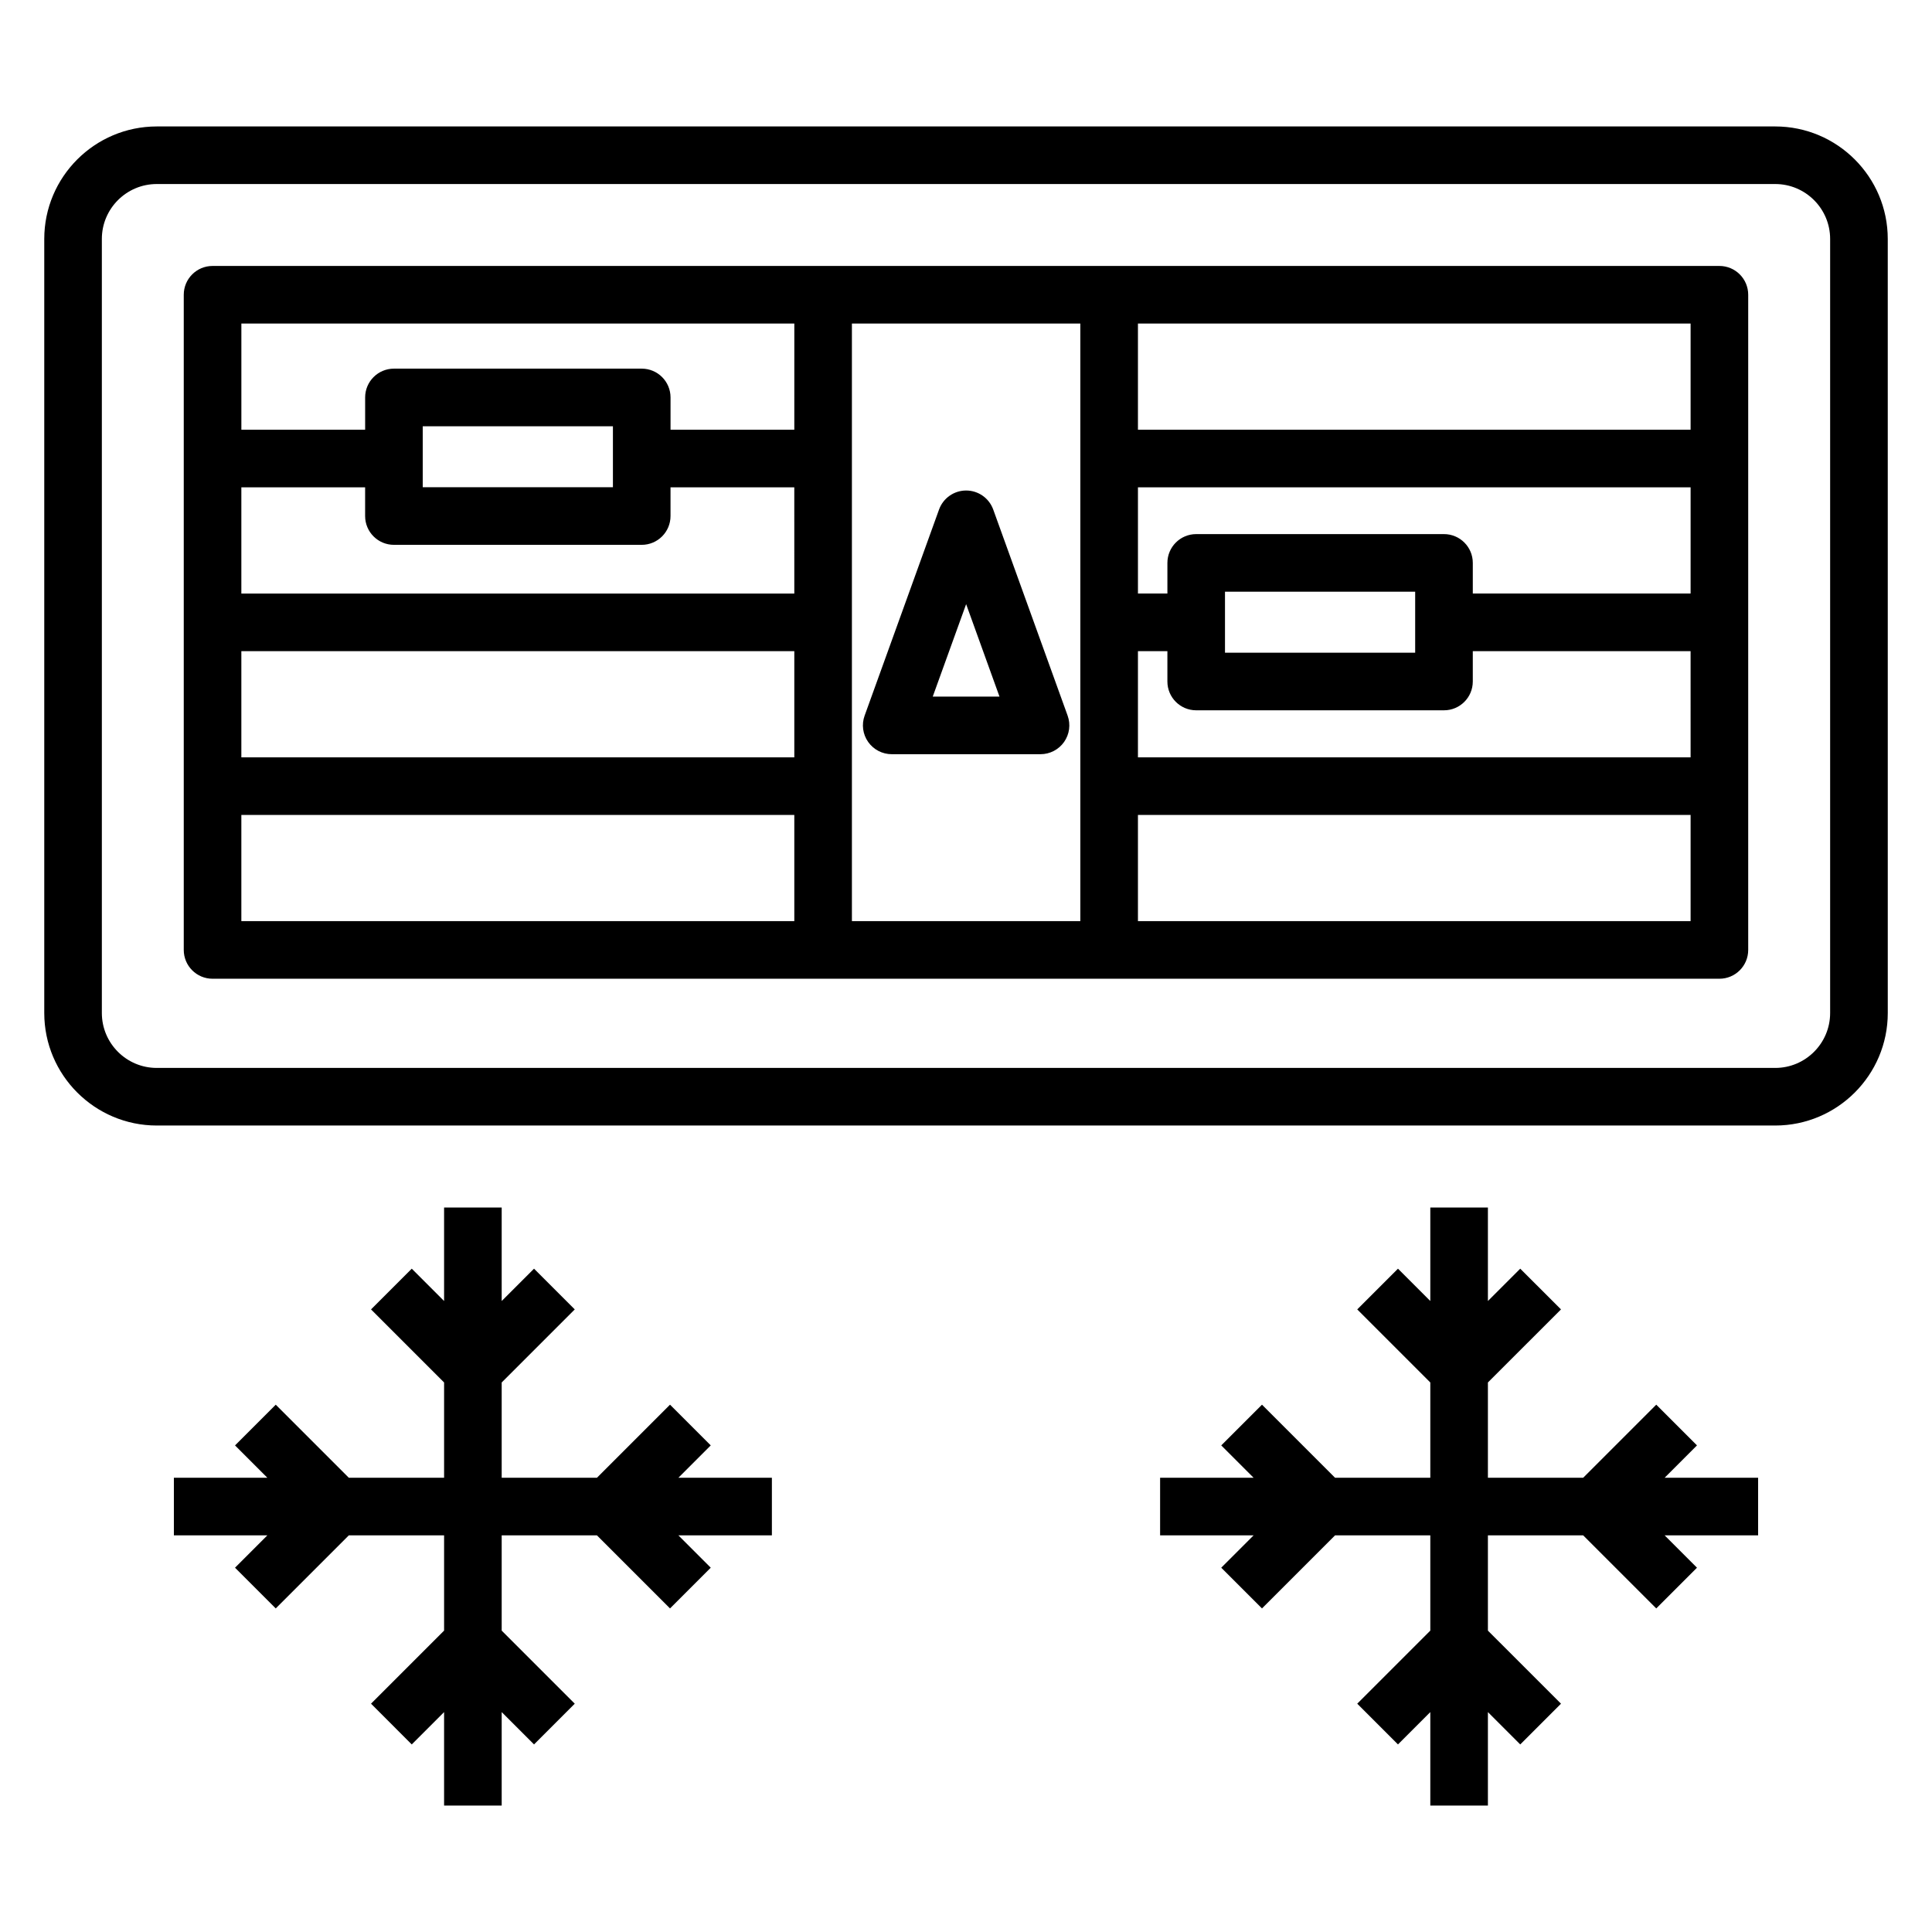
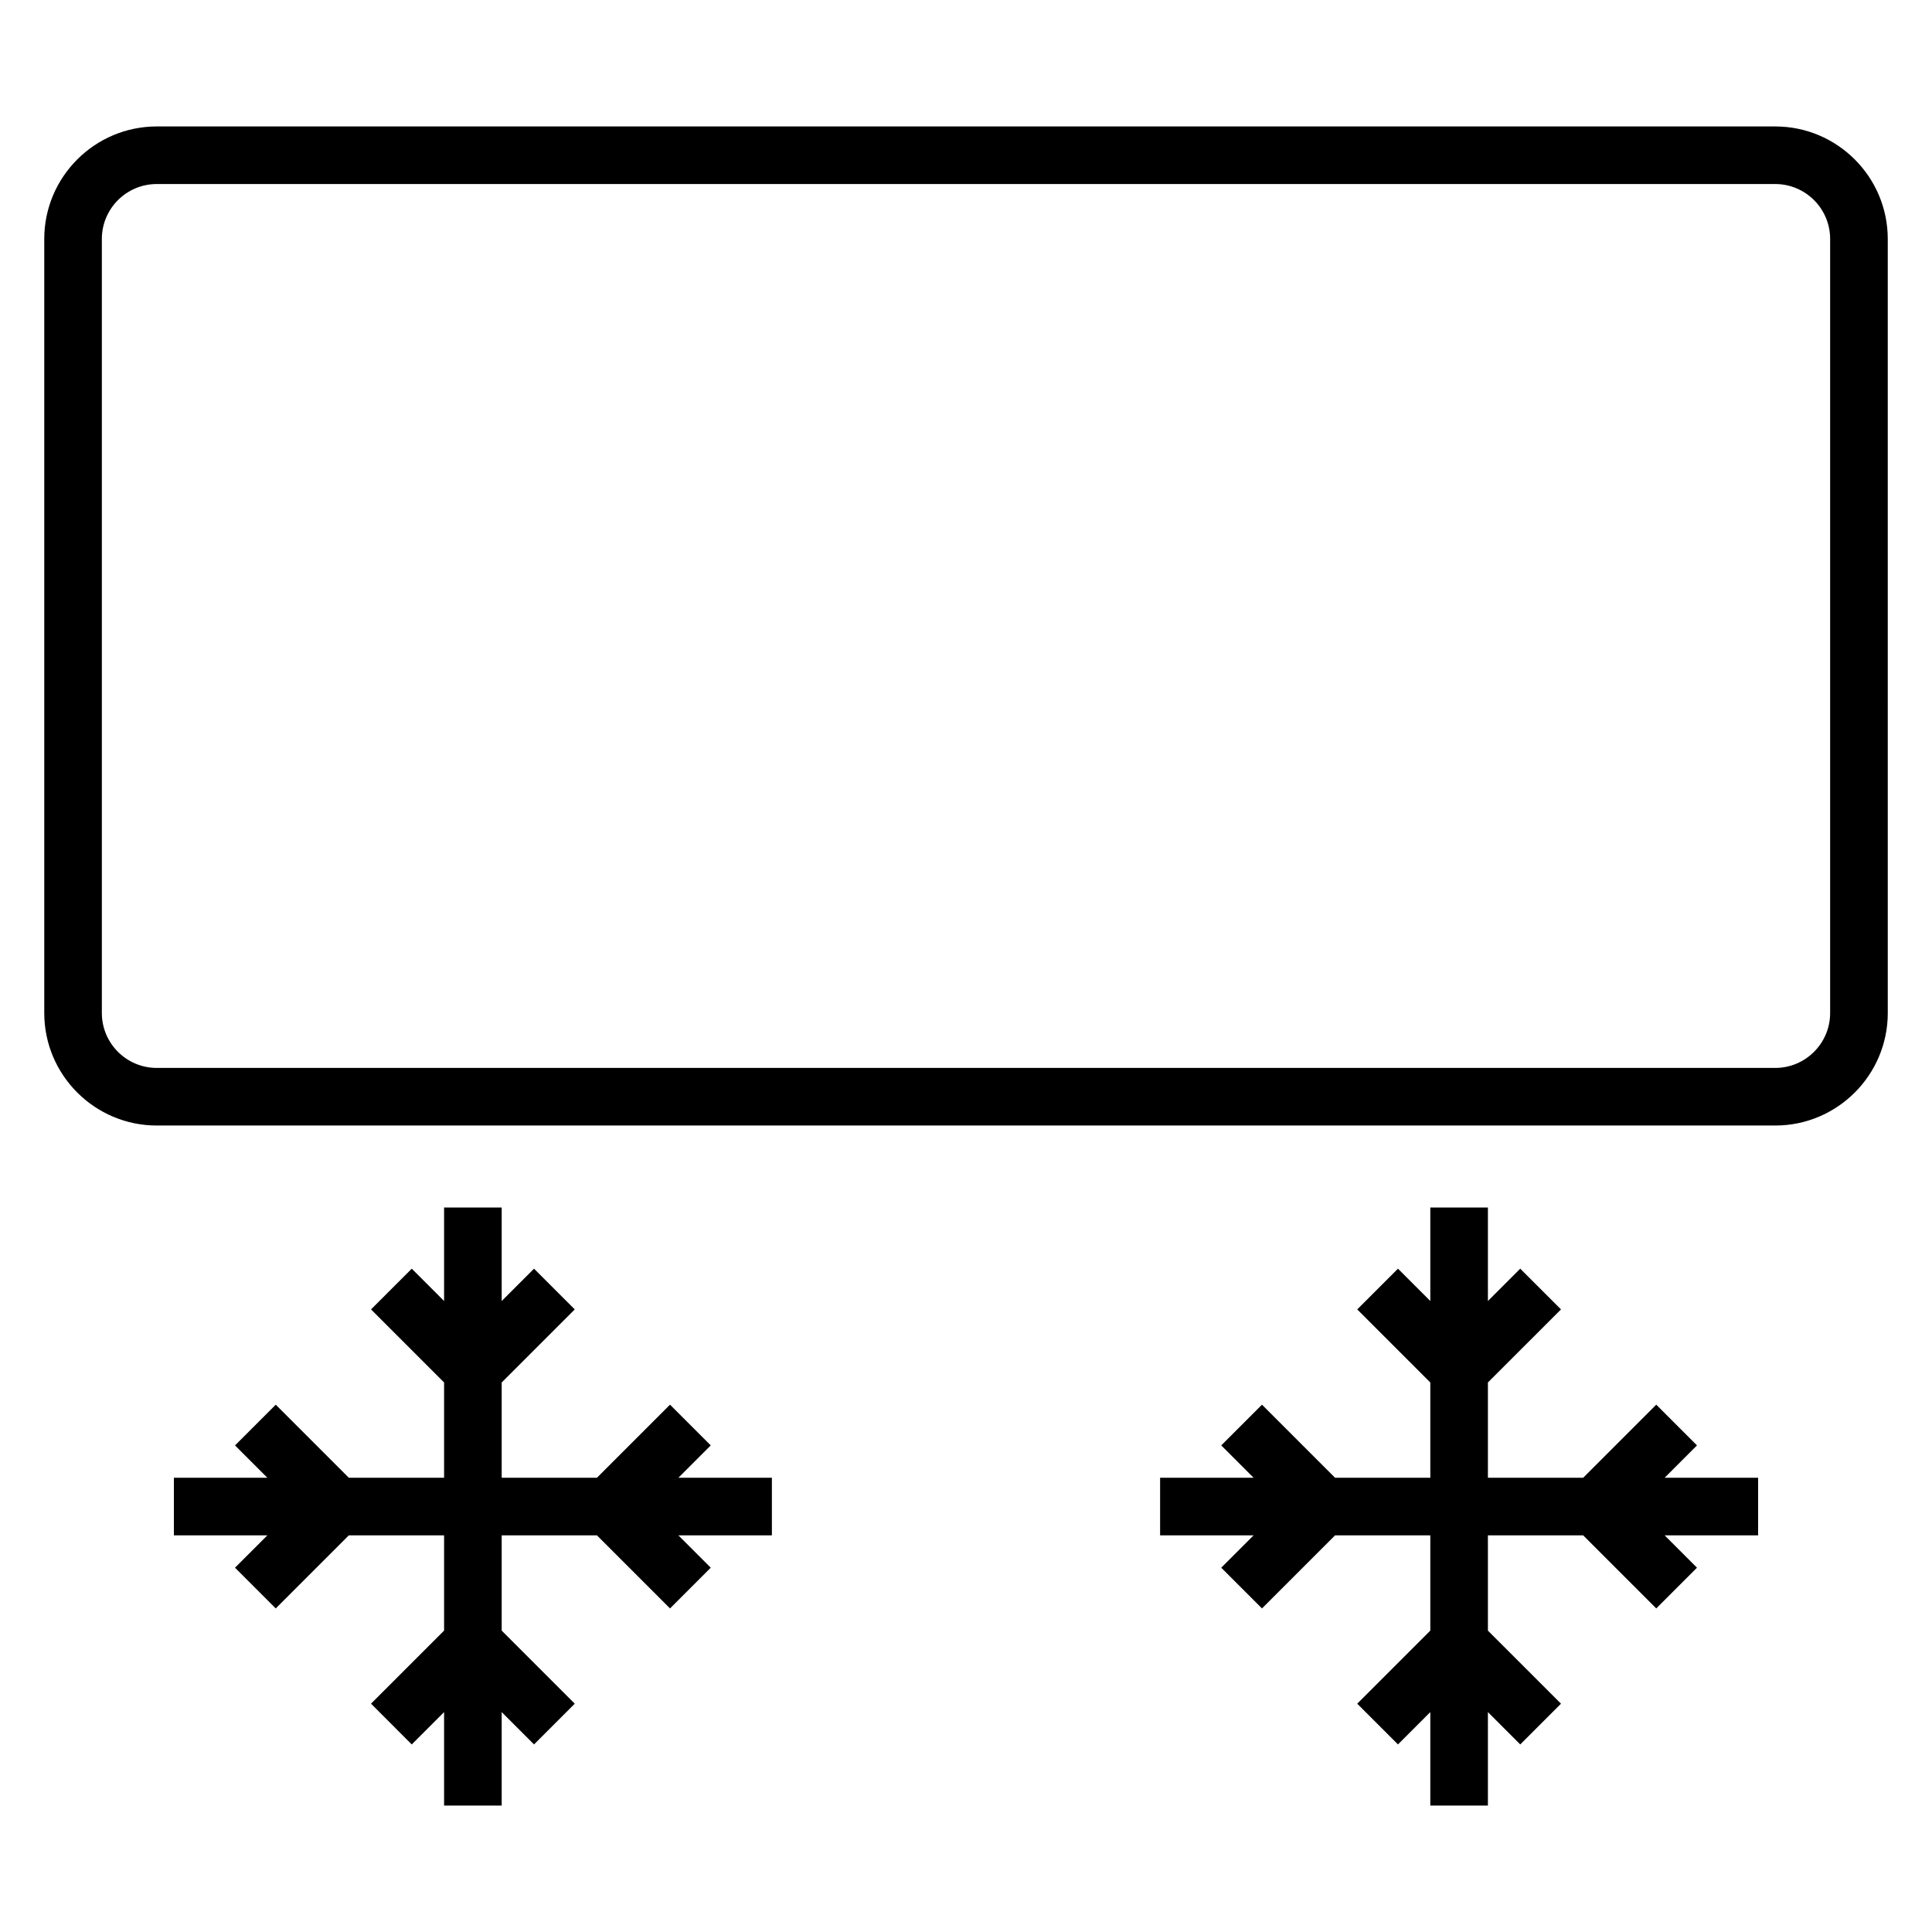
<svg xmlns="http://www.w3.org/2000/svg" fill="#000000" width="800px" height="800px" version="1.1" viewBox="144 144 512 512">
  <g>
    <path d="m614.45 177.51h-428.9c-16.441 0-29.82 13.375-29.82 29.816v205.13c0 16.441 13.375 29.82 29.82 29.82h428.91c16.441 0 29.82-13.375 29.82-29.82l-0.004-205.13c0-16.441-13.375-29.816-29.82-29.816zm14.555 234.95c0 8.023-6.527 14.551-14.551 14.551h-428.91c-8.027 0-14.551-6.527-14.551-14.551v-205.14c0-8.023 6.527-14.551 14.551-14.551h428.91c8.023 0 14.551 6.527 14.551 14.551z" />
-     <path d="m599.66 214.48h-399.33c-4.215 0-7.633 3.418-7.633 7.633v173.63c0 4.215 3.418 7.633 7.633 7.633h399.33c4.215 0 7.633-3.418 7.633-7.633v-173.63c0-4.215-3.414-7.633-7.633-7.633zm-245.16 173.63h-146.54v-28.141h146.54zm0-43.406h-146.54v-28.141h146.54zm0-43.41h-146.54v-28.141h32.801v7.602c0 4.215 3.418 7.633 7.633 7.633h65.668c4.215 0 7.633-3.418 7.633-7.633v-7.602h32.801zm-98.469-28.172v-16.16h50.398v16.16zm98.469-15.234h-32.801v-8.562c0-4.215-3.418-7.633-7.633-7.633h-65.668c-4.215 0-7.633 3.418-7.633 7.633v8.562h-32.801v-28.141h146.54zm75.797 130.22h-60.531v-158.36h60.531v158.36zm161.73 0h-146.46v-28.141h146.46zm0-43.406h-146.46v-28.141h7.805v8.043c0 4.215 3.418 7.633 7.633 7.633h65.668c4.215 0 7.633-3.418 7.633-7.633v-8.043h57.719zm-123.39-27.73v-16.16h50.398v16.16zm123.39-15.68h-57.719v-8.117c0-4.215-3.418-7.633-7.633-7.633h-65.668c-4.215 0-7.633 3.418-7.633 7.633v8.117h-7.805v-28.141h146.46zm0-43.406h-146.46v-28.141h146.46z" />
-     <path d="m380.32 343.87h39.43c2.484 0 4.82-1.211 6.246-3.246 1.43-2.035 1.777-4.641 0.934-6.977l-19.715-54.613c-1.094-3.027-3.961-5.043-7.18-5.043-3.215 0-6.086 2.016-7.18 5.043l-19.719 54.613c-0.848 2.336-0.5 4.941 0.934 6.977 1.43 2.035 3.762 3.246 6.25 3.246zm19.715-39.766 8.84 24.5h-17.688z" />
    <path d="m190.08 550.89h24.77l-8.566 8.566 10.793 10.793 19.363-19.359h25.25v25.242l-19.363 19.363 10.793 10.797 8.57-8.57v24.77h15.266v-24.77l8.57 8.57 10.793-10.797-19.363-19.363v-25.242h25.246l19.363 19.359 10.793-10.793-8.57-8.566h24.773v-15.27h-24.773l8.57-8.574-10.793-10.793-19.363 19.367h-25.246v-25.25l19.363-19.363-10.793-10.793-8.57 8.57v-24.773h-15.266v24.773l-8.57-8.57-10.793 10.793 19.363 19.363v25.25h-25.25l-19.363-19.363-10.793 10.793 8.566 8.57h-24.77z" />
    <path d="m451.44 550.89h24.773l-8.57 8.566 10.797 10.793 19.359-19.359h25.246v25.242l-19.363 19.363 10.797 10.797 8.566-8.57v24.77h15.266v-24.77l8.57 8.57 10.797-10.797-19.367-19.363v-25.242h25.25l19.363 19.359 10.793-10.793-8.566-8.566h24.77v-15.27h-24.773l8.57-8.574-10.793-10.793-19.363 19.367h-25.25v-25.25l19.367-19.363-10.797-10.793-8.57 8.57v-24.773h-15.266v24.773l-8.566-8.57-10.797 10.793 19.363 19.363v25.25h-25.246l-19.359-19.363-10.797 10.793 8.57 8.57h-24.773z" />
  </g>
</svg>